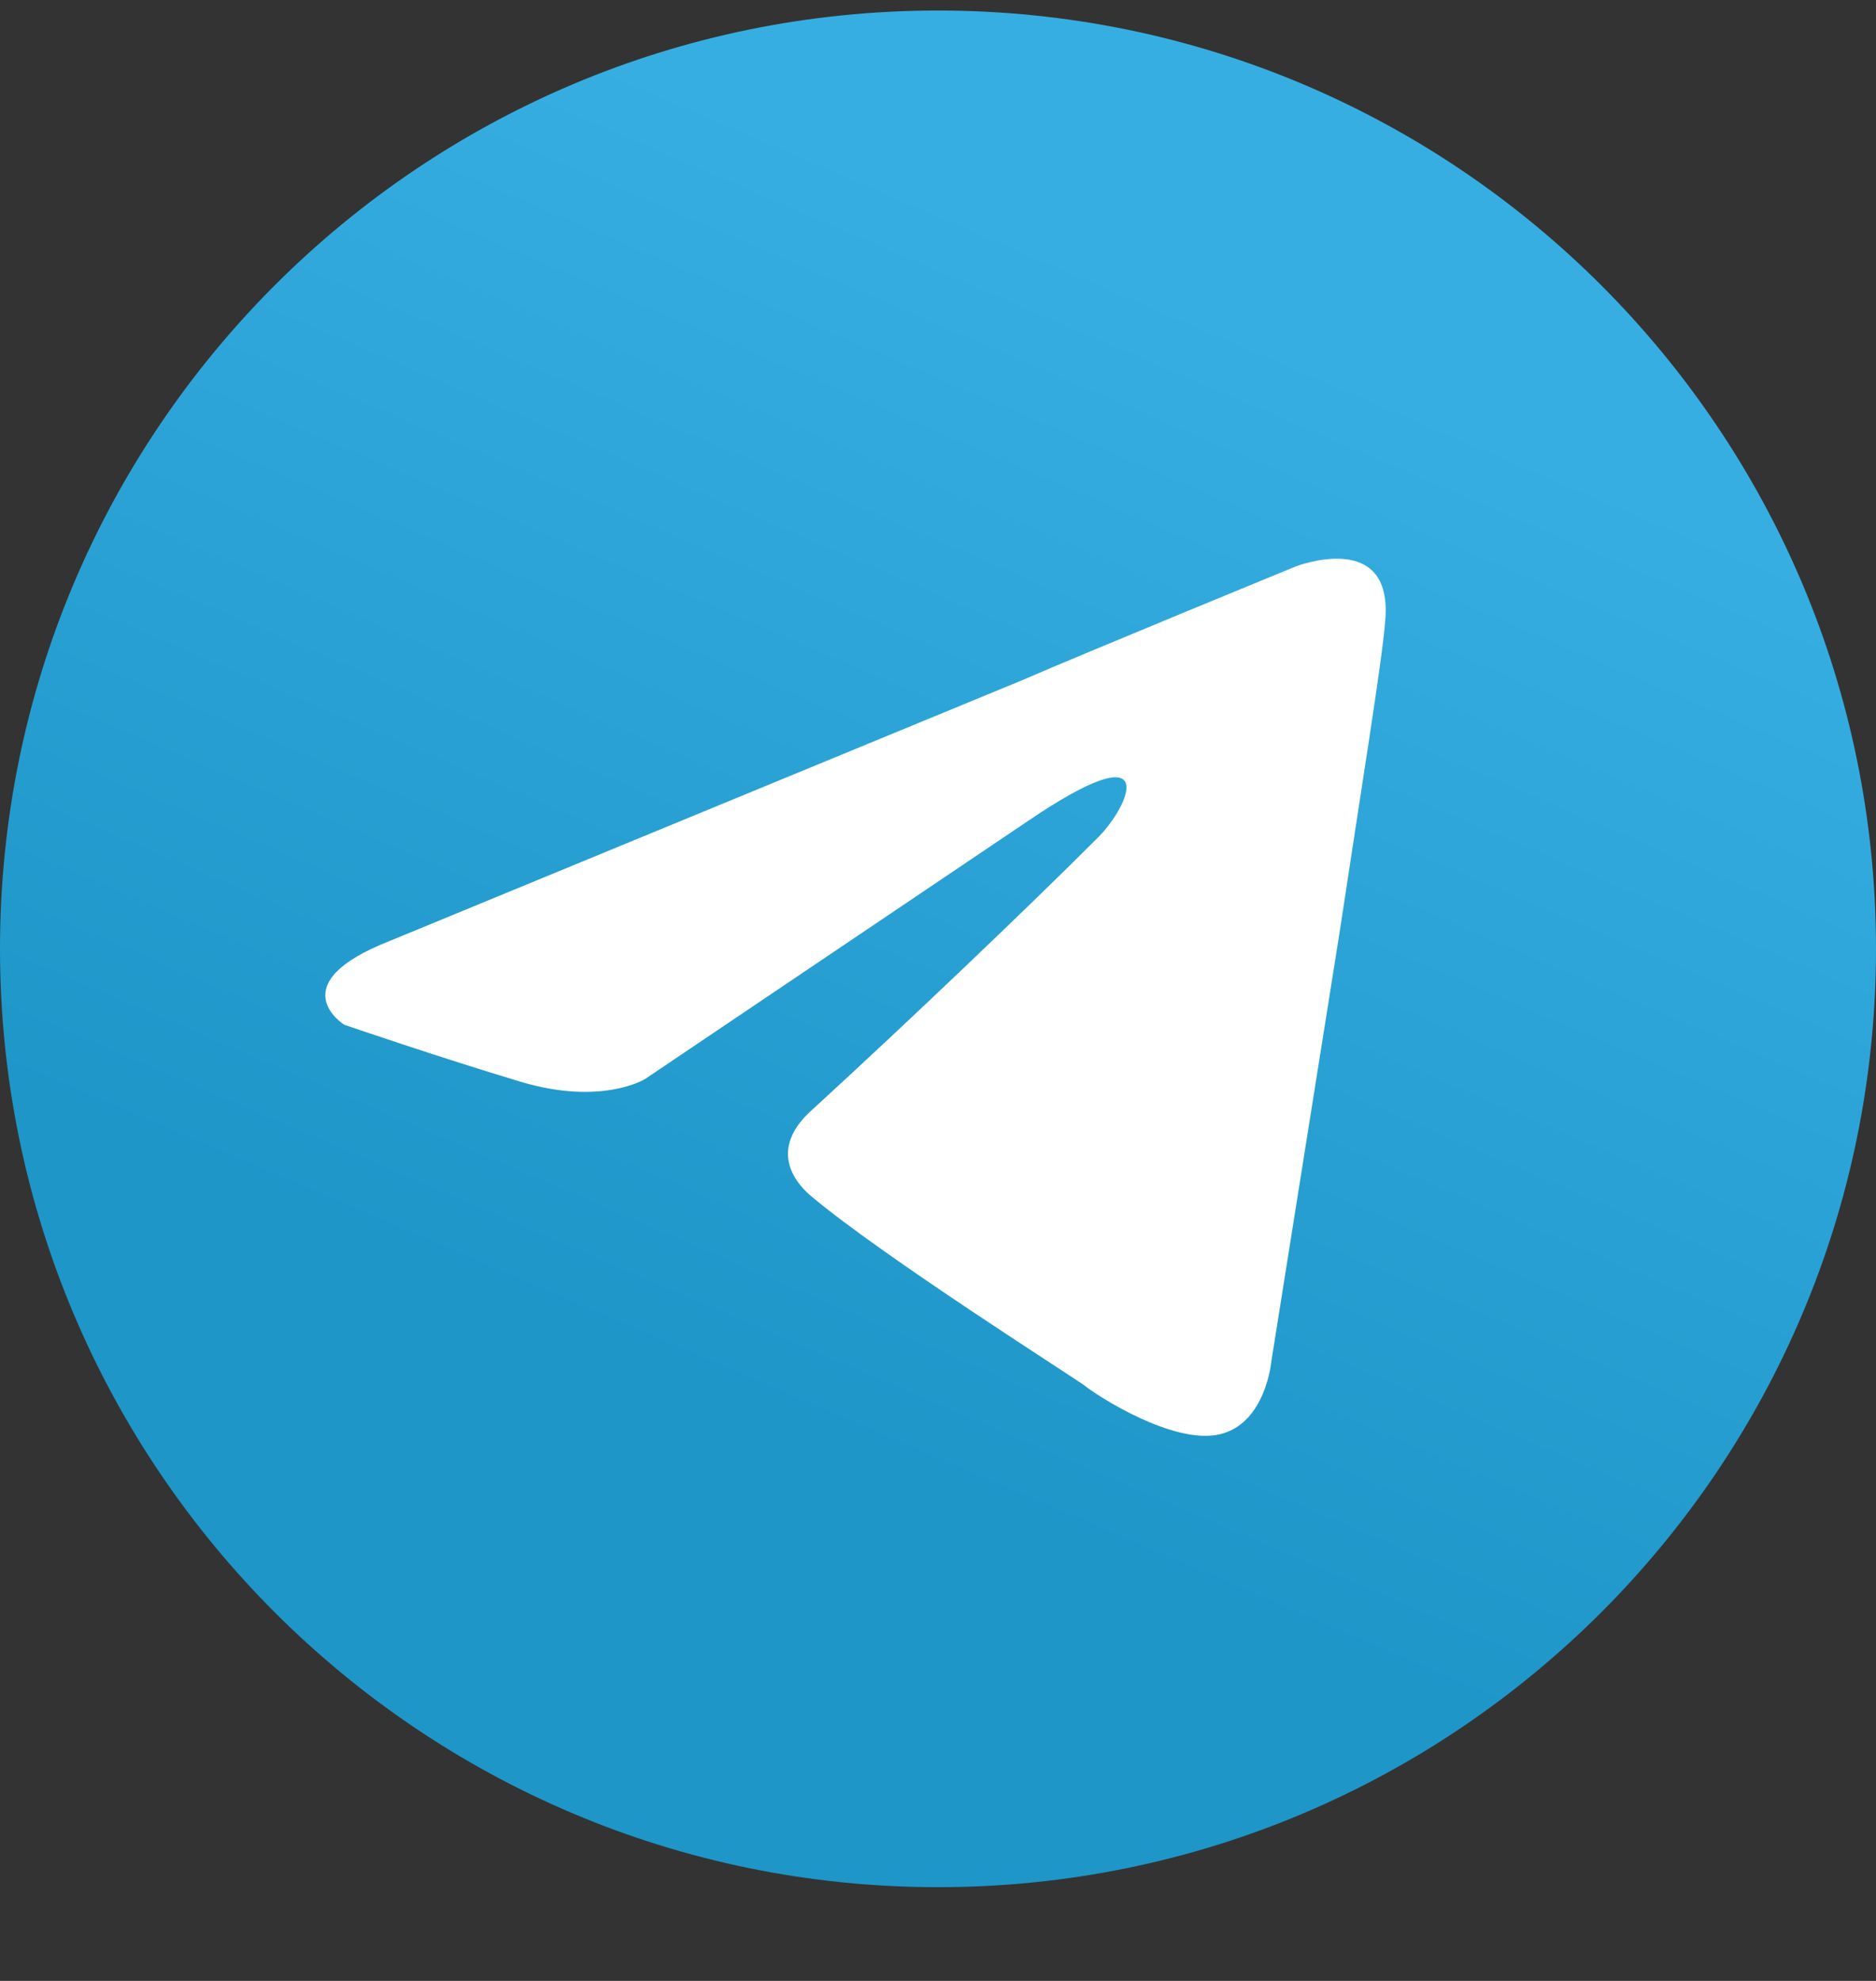
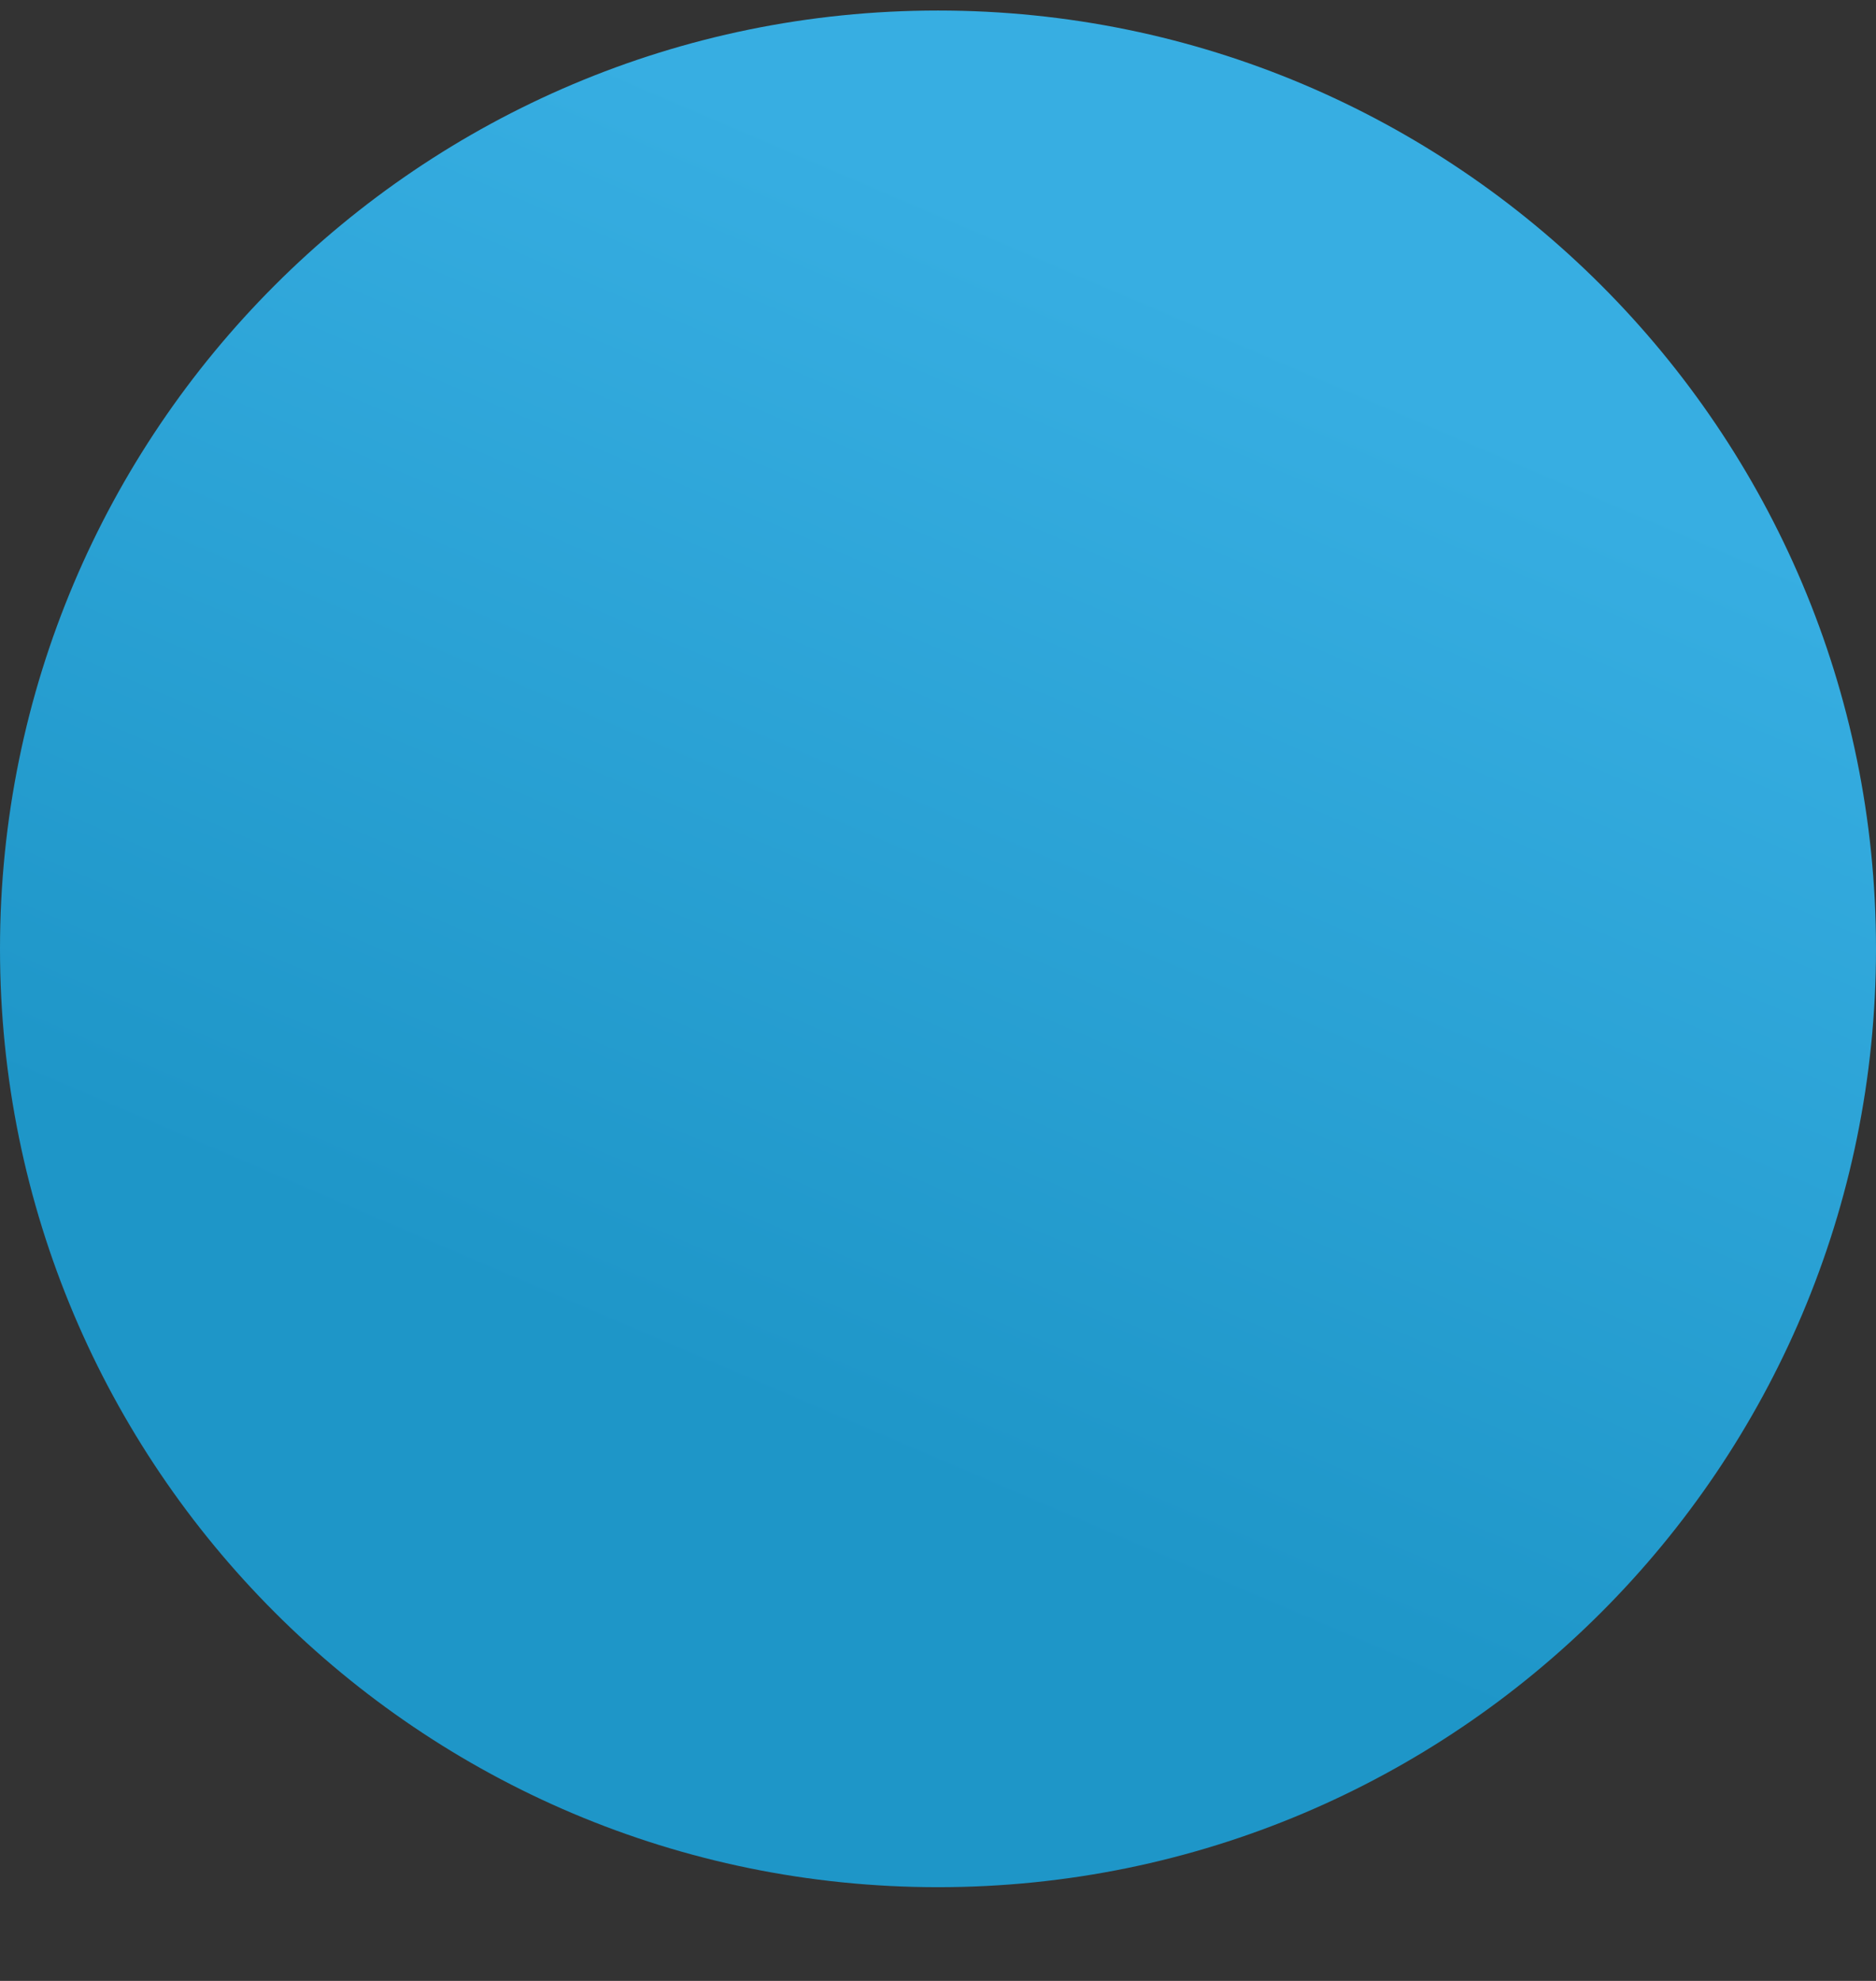
<svg xmlns="http://www.w3.org/2000/svg" width="18" height="19" viewBox="0 0 18 19" fill="none">
  <rect x="0" y="0" width="18" height="19" fill="#333333" stroke="none" />
  <path d="M9 18.101C13.971 18.101 18 14.071 18 9.101C18 4.13 13.971 0.101 9 0.101C4.029 0.101 0 4.13 0 9.101C0 14.071 4.029 18.101 9 18.101Z" fill="url(#paint0_linear_1216_1347)" />
-   <path d="M3.745 9.023L9.806 6.525C10.404 6.265 12.433 5.433 12.433 5.433C12.433 5.433 13.369 5.069 13.291 5.953C13.265 6.317 13.057 7.592 12.849 8.97L12.199 13.054C12.199 13.054 12.147 13.653 11.704 13.757C11.262 13.861 10.534 13.393 10.404 13.288C10.3 13.21 8.453 12.04 7.777 11.468C7.595 11.312 7.386 10.999 7.803 10.635C8.739 9.777 9.858 8.71 10.534 8.034C10.846 7.722 11.158 6.994 9.858 7.878L6.19 10.349C6.19 10.349 5.774 10.609 4.993 10.375C4.213 10.141 3.303 9.829 3.303 9.829C3.303 9.829 2.678 9.439 3.745 9.023Z" fill="white" />
  <defs>
    <linearGradient id="paint0_linear_1216_1347" x1="12.001" y1="3.102" x2="7.501" y2="13.601" gradientUnits="userSpaceOnUse">
      <stop stop-color="#37AEE2" />
      <stop offset="1" stop-color="#1E96C8" />
    </linearGradient>
  </defs>
</svg>